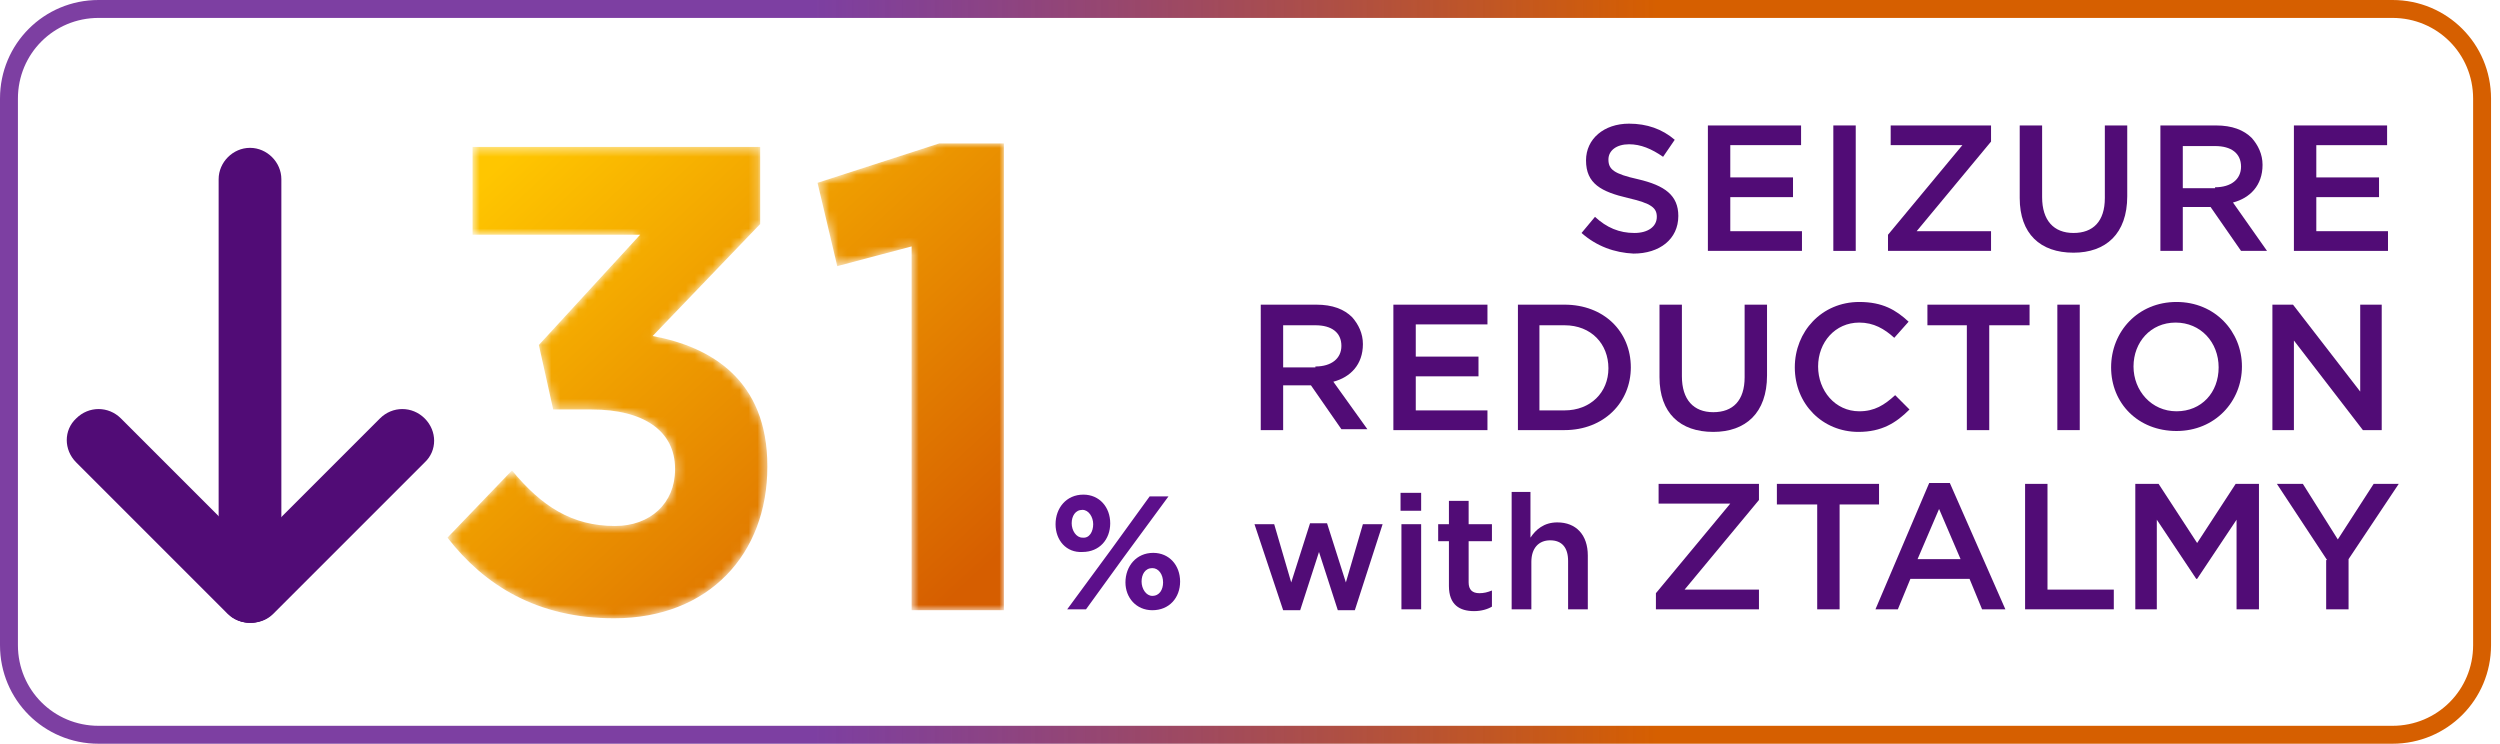
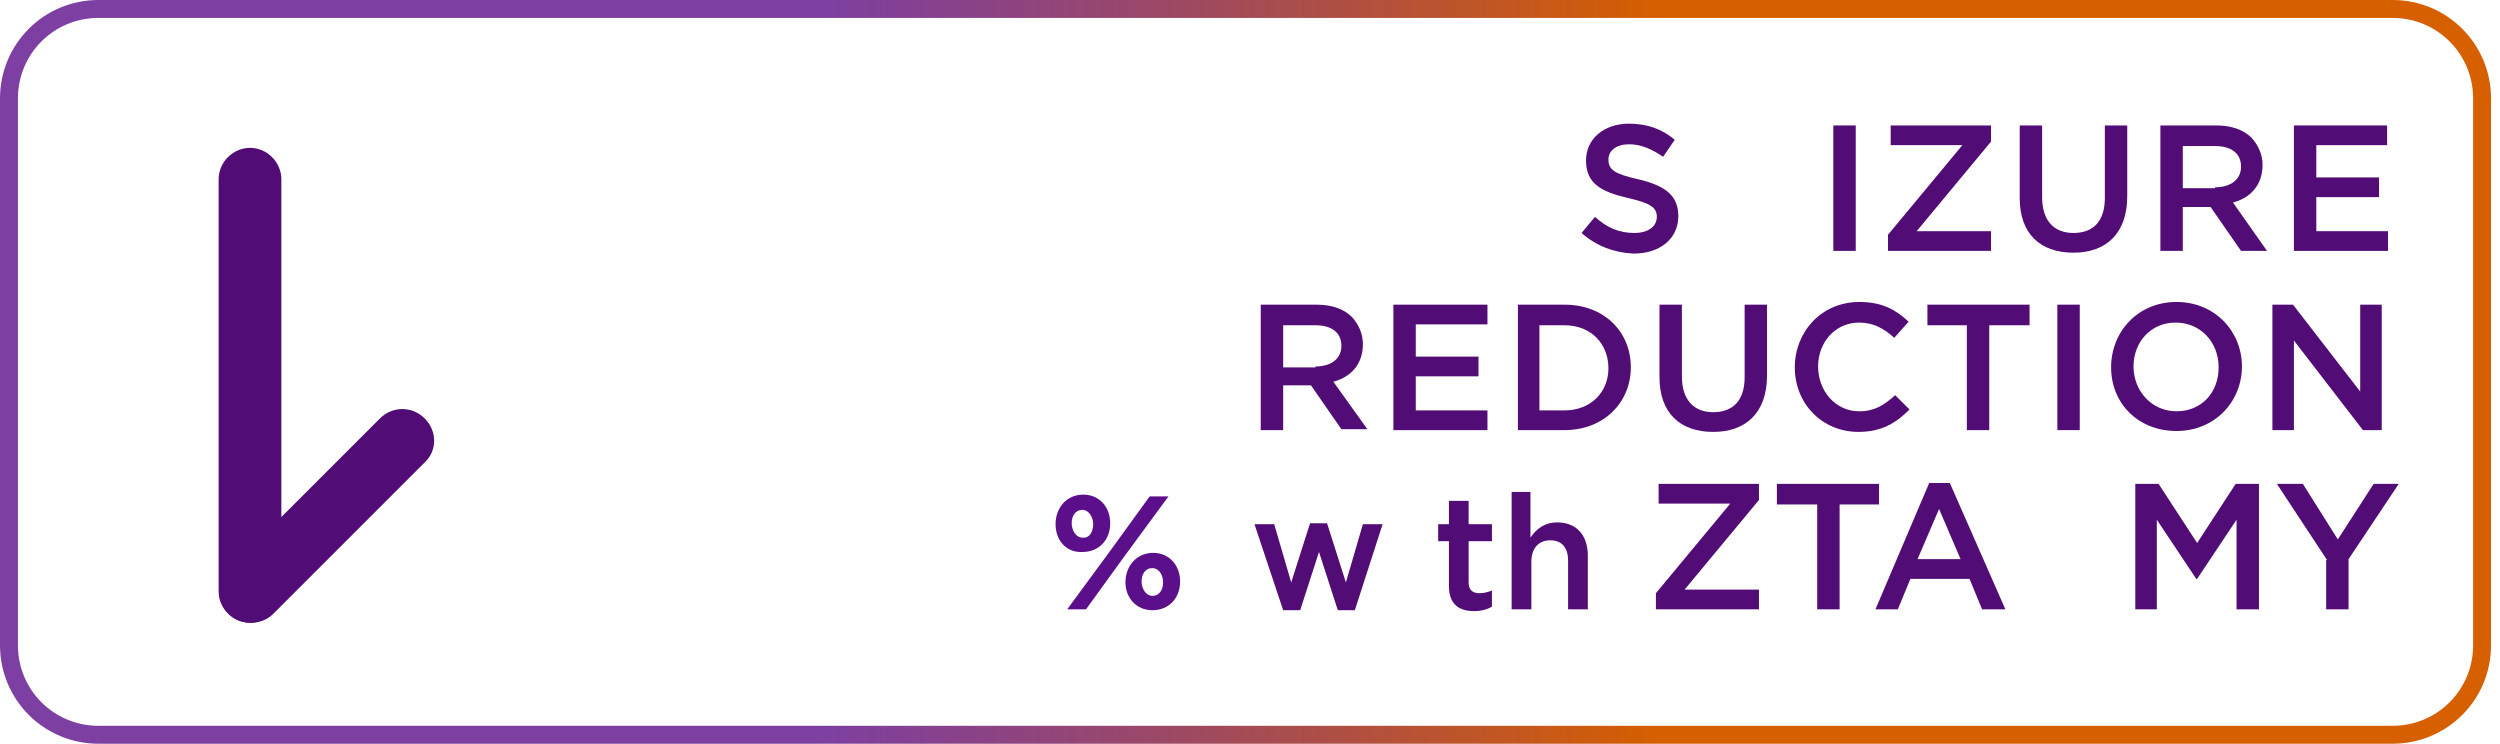
<svg xmlns="http://www.w3.org/2000/svg" version="1.1" id="Layer_1" x="0px" y="0px" viewBox="0 0 279 83" style="enable-background:new 0 0 279 83;" xml:space="preserve">
  <style type="text/css">
	.st0{fill:url(#SVGID_1_);}
	.st1{enable-background:new    ;}
	.st2{fill:#510C76;}
	.st3{fill:#5C0F8B;}
	.st4{filter:url(#Adobe_OpacityMaskFilter);}
	.st5{fill-rule:evenodd;clip-rule:evenodd;fill:#FFFFFF;}
	
		.st6{mask:url(#d_00000051379334060927551850000008909216366655864218_);fill-rule:evenodd;clip-rule:evenodd;fill:url(#SVGID_00000045604509695324225010000000506332039043618216_);}
</style>
  <g>
    <linearGradient id="SVGID_1_" gradientUnits="userSpaceOnUse" x1="-540.365" y1="421.278" x2="-540.701" y2="421.278" gradientTransform="matrix(276 0 0 -81 149326 34165)">
      <stop offset="0" style="stop-color:#D65F00" />
      <stop offset="1" style="stop-color:#5C0F8B;stop-opacity:0.8" />
    </linearGradient>
    <path class="st0" d="M267,83H11C4.9,83,0,78.1,0,72V11C0,4.9,4.9,0,11,0h256c6.1,0,11,4.9,11,11v61C278,78.1,273.1,83,267,83z    M11,2c-5,0-9,4-9,9v61c0,5,4,9,9,9h256c5,0,9-4,9-9V11c0-5-4-9-9-9H11z" />
    <g class="st1">
      <path class="st2" d="M176.5,26l1.5-1.8c1.3,1.2,2.7,1.8,4.4,1.8c1.5,0,2.5-0.7,2.5-1.8v0c0-1-0.6-1.5-3.2-2.1    c-3-0.7-4.7-1.6-4.7-4.2v0c0-2.4,2-4.1,4.8-4.1c2,0,3.7,0.6,5.1,1.8l-1.3,1.9c-1.3-0.9-2.5-1.4-3.8-1.4c-1.4,0-2.3,0.7-2.3,1.7v0    c0,1.1,0.6,1.6,3.3,2.2c3,0.7,4.5,1.8,4.5,4.1v0c0,2.6-2.1,4.2-5,4.2C180.2,28.2,178.2,27.5,176.5,26z" />
-       <path class="st2" d="M190.6,14H201v2.2h-7.9v3.6h7V22h-7v3.8h8V28h-10.5V14z" />
      <path class="st2" d="M204.6,14h2.5v14h-2.5V14z" />
      <path class="st2" d="M210.7,26.2l8.3-10h-8V14h11.2v1.8l-8.3,10h8.3V28h-11.5V26.2z" />
      <path class="st2" d="M225.4,22.1V14h2.5v8c0,2.6,1.3,4,3.5,4c2.2,0,3.5-1.3,3.5-3.9V14h2.5v7.9c0,4.2-2.4,6.3-6,6.3    C227.7,28.2,225.4,26.1,225.4,22.1z" />
      <path class="st2" d="M241.1,14h6.2c1.8,0,3.1,0.5,4,1.4c0.7,0.8,1.2,1.8,1.2,3v0c0,2.3-1.4,3.7-3.3,4.2L253,28h-2.9l-3.4-4.9h-3.1    V28h-2.5V14z M247.2,20.9c1.8,0,2.9-0.9,2.9-2.3v0c0-1.5-1.1-2.3-2.9-2.3h-3.6v4.7H247.2z" />
      <path class="st2" d="M256,14h10.4v2.2h-7.9v3.6h7V22h-7v3.8h8V28H256V14z" />
    </g>
    <g class="st1">
      <path class="st2" d="M140.7,34h6.2c1.8,0,3.1,0.5,4,1.4c0.7,0.8,1.2,1.8,1.2,3v0c0,2.3-1.4,3.7-3.3,4.2l3.8,5.3h-2.9l-3.4-4.9    h-3.1V48h-2.5V34z M146.8,40.9c1.8,0,2.9-0.9,2.9-2.3v0c0-1.5-1.1-2.3-2.9-2.3h-3.6v4.7H146.8z" />
      <path class="st2" d="M155.6,34h10.4v2.2H158v3.6h7V42h-7v3.8h8V48h-10.5V34z" />
      <path class="st2" d="M169.4,34h5.2c4.4,0,7.4,3,7.4,7v0c0,3.9-3,7-7.4,7h-5.2V34z M174.6,45.8c2.9,0,4.9-2,4.9-4.7v0    c0-2.7-1.9-4.8-4.9-4.8h-2.8v9.5H174.6z" />
      <path class="st2" d="M185.2,42.1V34h2.5v8c0,2.6,1.3,4,3.5,4c2.2,0,3.5-1.3,3.5-3.9V34h2.5v7.9c0,4.2-2.4,6.3-6,6.3    C187.5,48.2,185.2,46.1,185.2,42.1z" />
      <path class="st2" d="M200.3,41L200.3,41c0-4,3-7.3,7.2-7.3c2.6,0,4.1,0.9,5.5,2.2l-1.6,1.8c-1.1-1-2.3-1.7-3.9-1.7    c-2.7,0-4.6,2.2-4.6,4.9v0c0,2.7,1.9,5,4.6,5c1.7,0,2.8-0.7,4-1.8l1.6,1.6c-1.5,1.5-3.1,2.5-5.7,2.5    C203.4,48.2,200.3,45.1,200.3,41z" />
      <path class="st2" d="M219.5,36.3h-4.4V34h11.4v2.3H222V48h-2.5V36.3z" />
      <path class="st2" d="M229.6,34h2.5v14h-2.5V34z" />
      <path class="st2" d="M235.6,41L235.6,41c0-4,3-7.3,7.3-7.3s7.3,3.3,7.3,7.2v0c0,3.9-3,7.2-7.3,7.2S235.6,45,235.6,41z M247.6,41    L247.6,41c0-2.8-2-5-4.8-5s-4.7,2.2-4.7,4.9v0c0,2.7,2,5,4.8,5S247.6,43.8,247.6,41z" />
      <path class="st2" d="M253.6,34h2.3l7.5,9.7V34h2.4v14h-2.1L256,38v10h-2.4V34z" />
    </g>
    <g class="st1">
      <path class="st2" d="M140,58.5h2.2l1.9,6.5l2.1-6.6h1.9l2.1,6.6l1.9-6.5h2.2l-3.1,9.6h-1.9l-2.1-6.5l-2.1,6.5h-1.9L140,58.5z" />
-       <path class="st2" d="M156.3,55h2.3V57h-2.3V55z M156.4,58.5h2.2V68h-2.2V58.5z" />
      <path class="st2" d="M161.7,65.4v-5h-1.2v-1.9h1.2v-2.6h2.2v2.6h2.6v1.9h-2.6V65c0,0.8,0.4,1.2,1.2,1.2c0.5,0,0.9-0.1,1.4-0.3v1.8    c-0.5,0.3-1.2,0.5-2,0.5C162.9,68.2,161.7,67.5,161.7,65.4z" />
      <path class="st2" d="M168.6,54.9h2.2V60c0.6-0.9,1.5-1.7,3-1.7c2.1,0,3.4,1.4,3.4,3.7v6h-2.2v-5.4c0-1.5-0.7-2.3-2-2.3    c-1.3,0-2.1,0.9-2.1,2.4V68h-2.2V54.9z" />
    </g>
    <g class="st1">
      <path class="st2" d="M184.8,66.2l8.3-10h-8V54h11.2v1.8l-8.3,10h8.3V68h-11.5V66.2z" />
      <path class="st2" d="M202.7,56.3h-4.4V54h11.4v2.3h-4.4V68h-2.5V56.3z" />
      <path class="st2" d="M215.3,53.9h2.3l6.2,14.1h-2.6l-1.4-3.4h-6.6l-1.4,3.4h-2.5L215.3,53.9z M218.8,62.4l-2.4-5.6l-2.4,5.6H218.8    z" />
-       <path class="st2" d="M226,54h2.5v11.8h7.4V68H226V54z" />
      <path class="st2" d="M238.3,54h2.6l4.3,6.6l4.3-6.6h2.6v14h-2.5V58l-4.4,6.6h-0.1l-4.4-6.6v10h-2.4V54z" />
      <path class="st2" d="M259.7,62.5l-5.6-8.5h2.9l3.9,6.2l4-6.2h2.8l-5.6,8.4V68h-2.5V62.5z" />
    </g>
    <g class="st1">
      <path class="st3" d="M117.8,58.5L117.8,58.5c0-1.8,1.2-3.3,3.1-3.3c1.8,0,3,1.4,3,3.2v0c0,1.8-1.2,3.2-3.1,3.2    C119,61.7,117.8,60.3,117.8,58.5z M128.3,55.4h2.1l-5,6.8l-4.2,5.8h-2.1l5-6.8L128.3,55.4z M122,58.5c0-0.8-0.5-1.6-1.2-1.6    c-0.8,0-1.2,0.7-1.2,1.5v0c0,0.8,0.5,1.6,1.2,1.6C121.6,60.1,122,59.3,122,58.5L122,58.5z M125.6,65L125.6,65    c0-1.8,1.2-3.3,3.1-3.3c1.8,0,3,1.4,3,3.2v0c0,1.8-1.2,3.2-3.1,3.2C126.8,68.1,125.6,66.7,125.6,65z M129.8,65L129.8,65    c0-0.9-0.5-1.6-1.2-1.6c-0.8,0-1.2,0.7-1.2,1.5v0c0,0.8,0.5,1.6,1.2,1.6C129.4,66.5,129.8,65.8,129.8,65z" />
    </g>
    <g transform="translate(49.536 16)">
      <defs>
        <filter id="Adobe_OpacityMaskFilter" filterUnits="userSpaceOnUse" x="0.5" y="0" width="62" height="53">
          <feColorMatrix type="matrix" values="1 0 0 0 0  0 1 0 0 0  0 0 1 0 0  0 0 0 1 0" />
        </filter>
      </defs>
      <mask maskUnits="userSpaceOnUse" x="0.5" y="0" width="62" height="53" id="d_00000051379334060927551850000008909216366655864218_">
        <g class="st4">
          <path id="b_00000160158715777595158310000016499837259914003605_" class="st5" d="M55.3,0L41.7,4.4l2.2,9.3l8.3-2.2v40.6h10.3V0      H55.3z M3.2,0.4v9.8h18.7L10.6,22.5l1.6,7.2h4.3c5.8,0,9.3,2.4,9.3,6.6l0,0v0.1c0,3.8-2.8,6.3-6.7,6.3l0,0      c-4.8,0-8.2-2.2-11.5-6.2l0,0l-7.2,7.5C4.5,49.3,10.4,53,19,53l0,0c10.6,0,17.1-7.2,17.1-16.9l0,0v-0.1      c0-9.6-6.3-13.3-12.8-14.5l0,0l12-12.5V0.4H3.2z" />
        </g>
      </mask>
      <linearGradient id="SVGID_00000008142874572814963260000004437143085425510826_" gradientUnits="userSpaceOnUse" x1="-583.686" y1="403.503" x2="-582.794" y2="402.672" gradientTransform="matrix(62 0 0 -53 36194.695 21388)">
        <stop offset="0" style="stop-color:#FFC600" />
        <stop offset="1" style="stop-color:#D65E00" />
      </linearGradient>
-       <path style="mask:url(#d_00000051379334060927551850000008909216366655864218_);fill-rule:evenodd;clip-rule:evenodd;fill:url(#SVGID_00000008142874572814963260000004437143085425510826_);" d="    M55.3,0L41.7,4.4l2.2,9.3l8.3-2.2v40.6h10.3V0H55.3z M3.2,0.4v9.8h18.7L10.6,22.5l1.6,7.2h4.3c5.8,0,9.3,2.4,9.3,6.6l0,0v0.1    c0,3.8-2.8,6.3-6.7,6.3l0,0c-4.8,0-8.2-2.2-11.5-6.2l0,0l-7.2,7.5C4.5,49.3,10.4,53,19,53l0,0c10.6,0,17.1-7.2,17.1-16.9l0,0v-0.1    c0-9.6-6.3-13.3-12.8-14.5l0,0l12-12.5V0.4H3.2z" />
    </g>
    <g transform="translate(11 20)">
      <path class="st2" d="M16.9,49.5c-1.9,0-3.5-1.6-3.5-3.5V0c0-1.9,1.6-3.5,3.5-3.5s3.5,1.6,3.5,3.5v46    C20.4,47.9,18.8,49.5,16.9,49.5z" />
      <path class="st2" d="M17,49.5c-0.9,0-1.8-0.3-2.5-1c-1.4-1.4-1.4-3.6,0-4.9l16.9-16.9c1.4-1.4,3.6-1.4,5,0c1.4,1.4,1.4,3.6,0,4.9    L19.5,48.5C18.8,49.2,17.9,49.5,17,49.5z" />
-       <path class="st2" d="M16.9,49.5c-0.9,0-1.8-0.3-2.5-1L-2.5,31.6c-1.4-1.4-1.4-3.6,0-4.9c1.4-1.4,3.6-1.4,5,0l16.9,16.9    c1.4,1.4,1.4,3.6,0,4.9C18.7,49.2,17.8,49.5,16.9,49.5z" />
    </g>
  </g>
</svg>